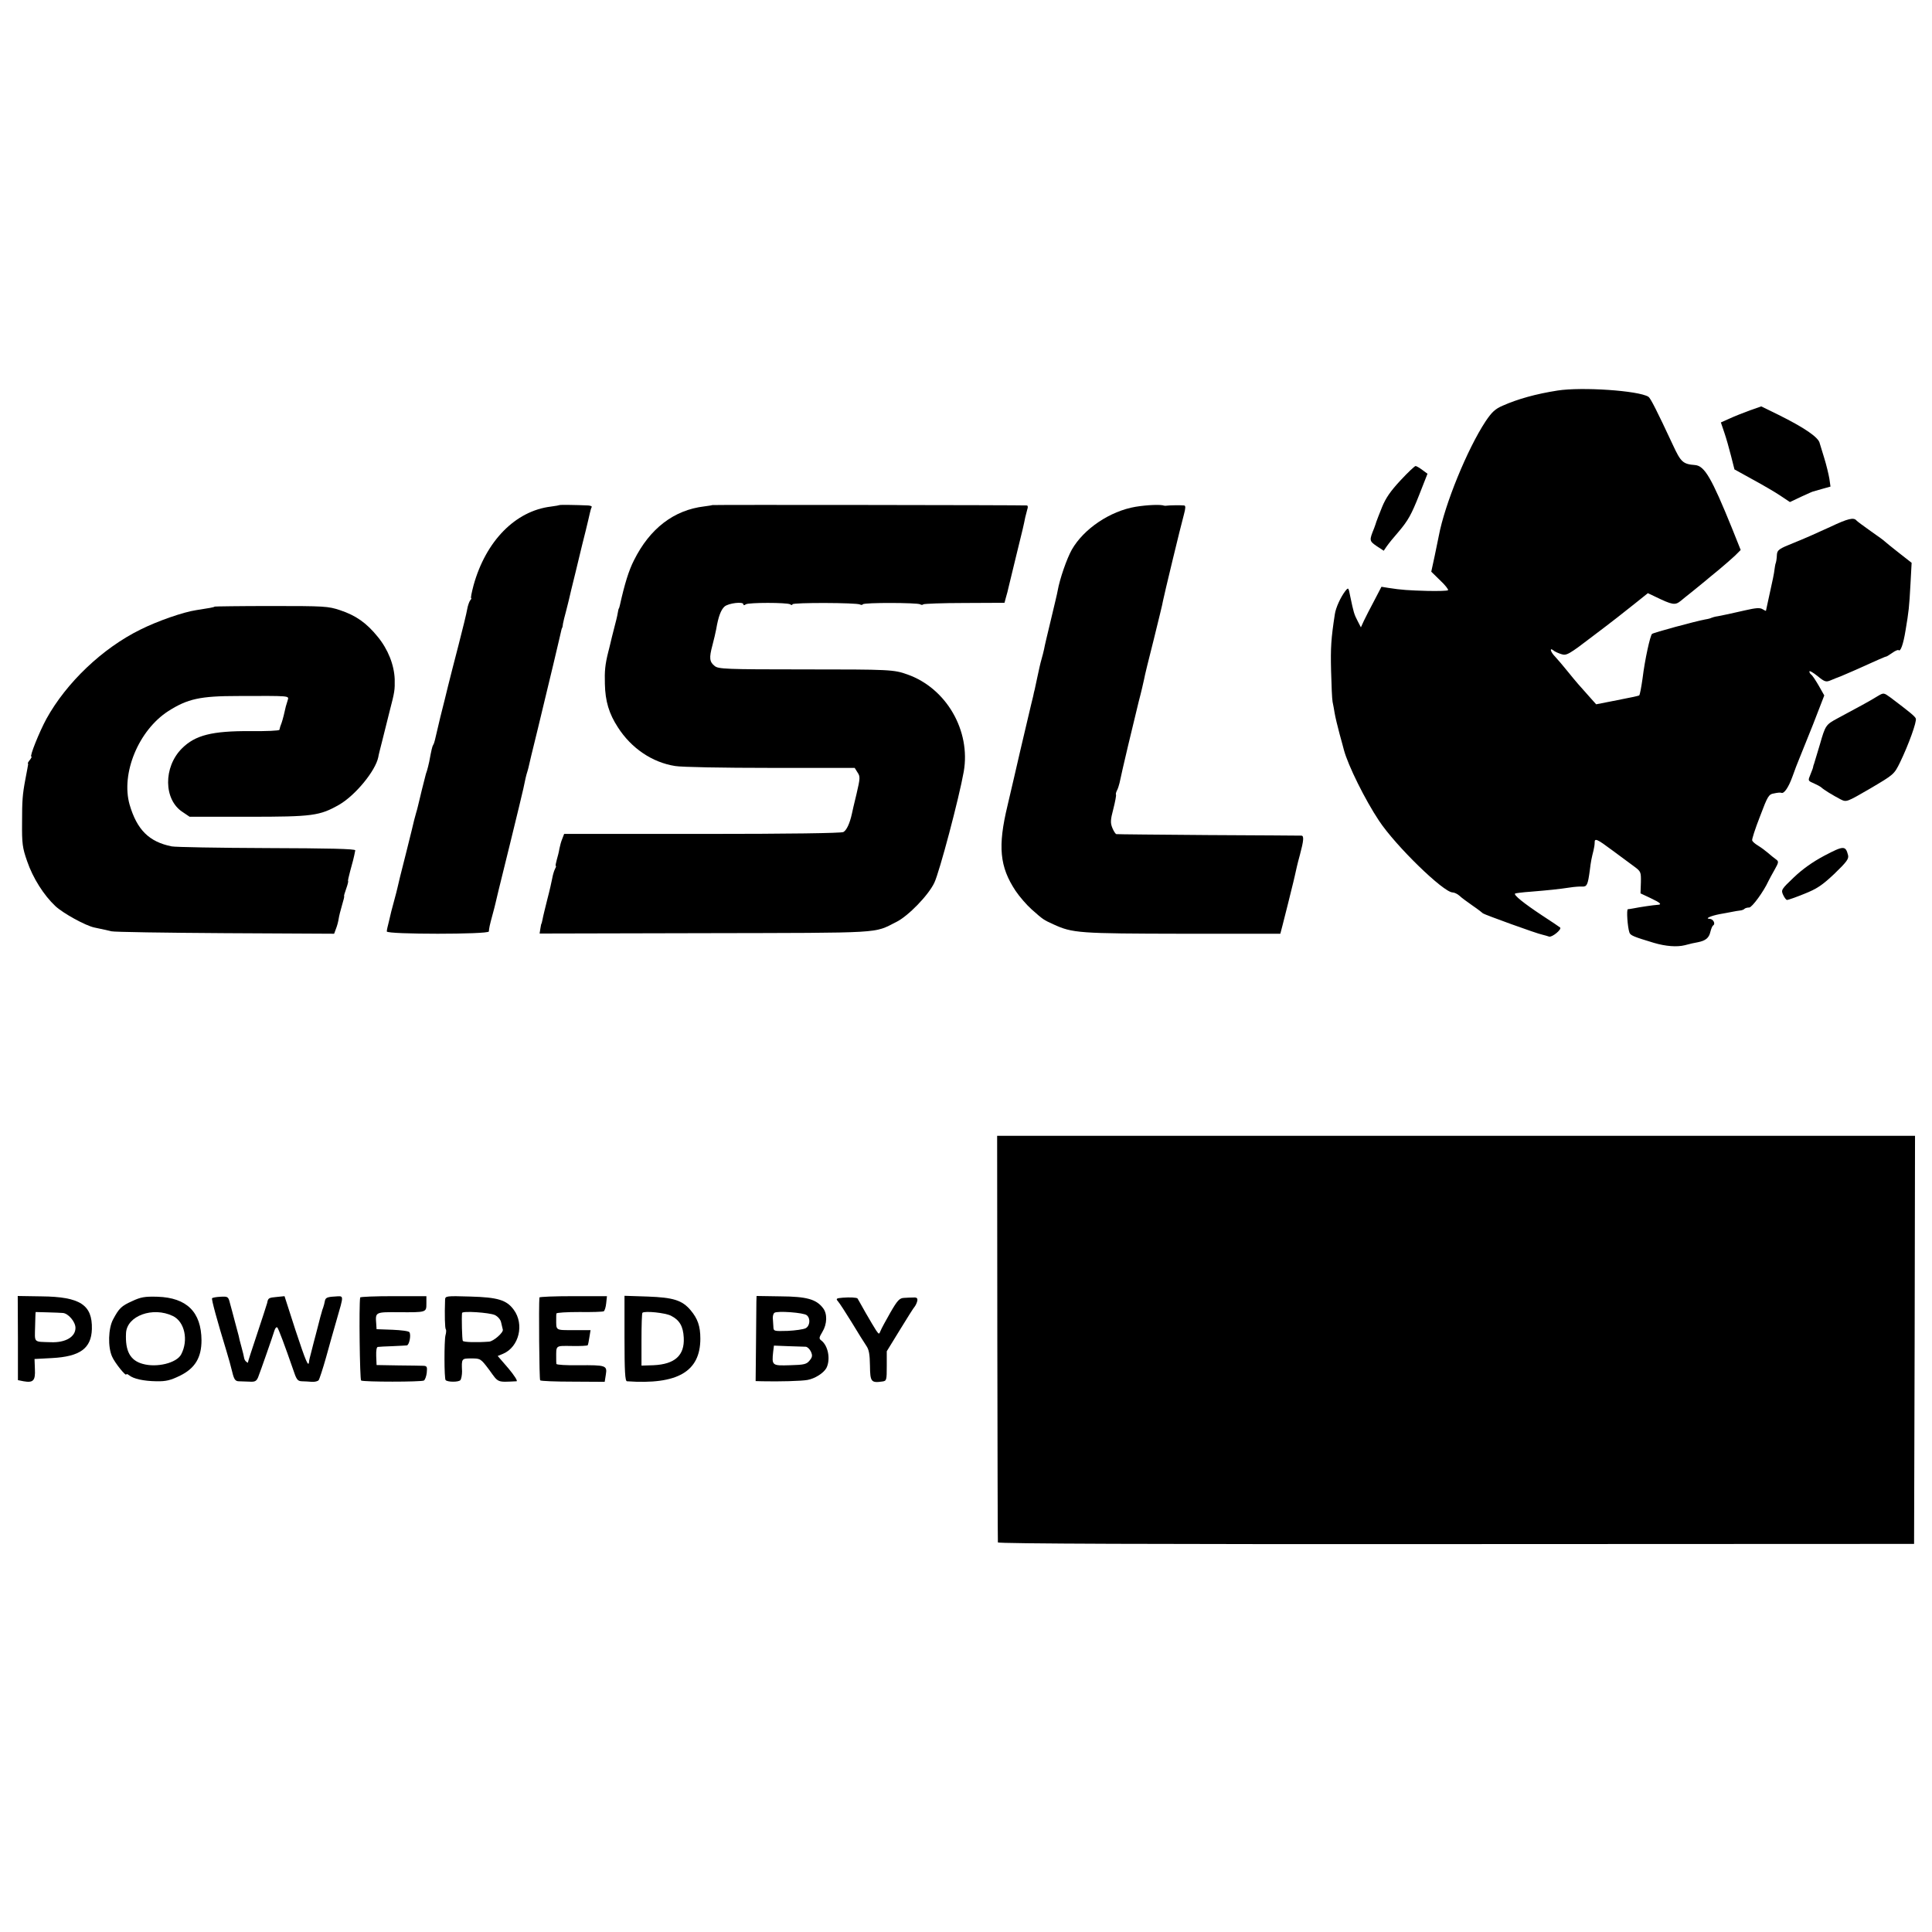
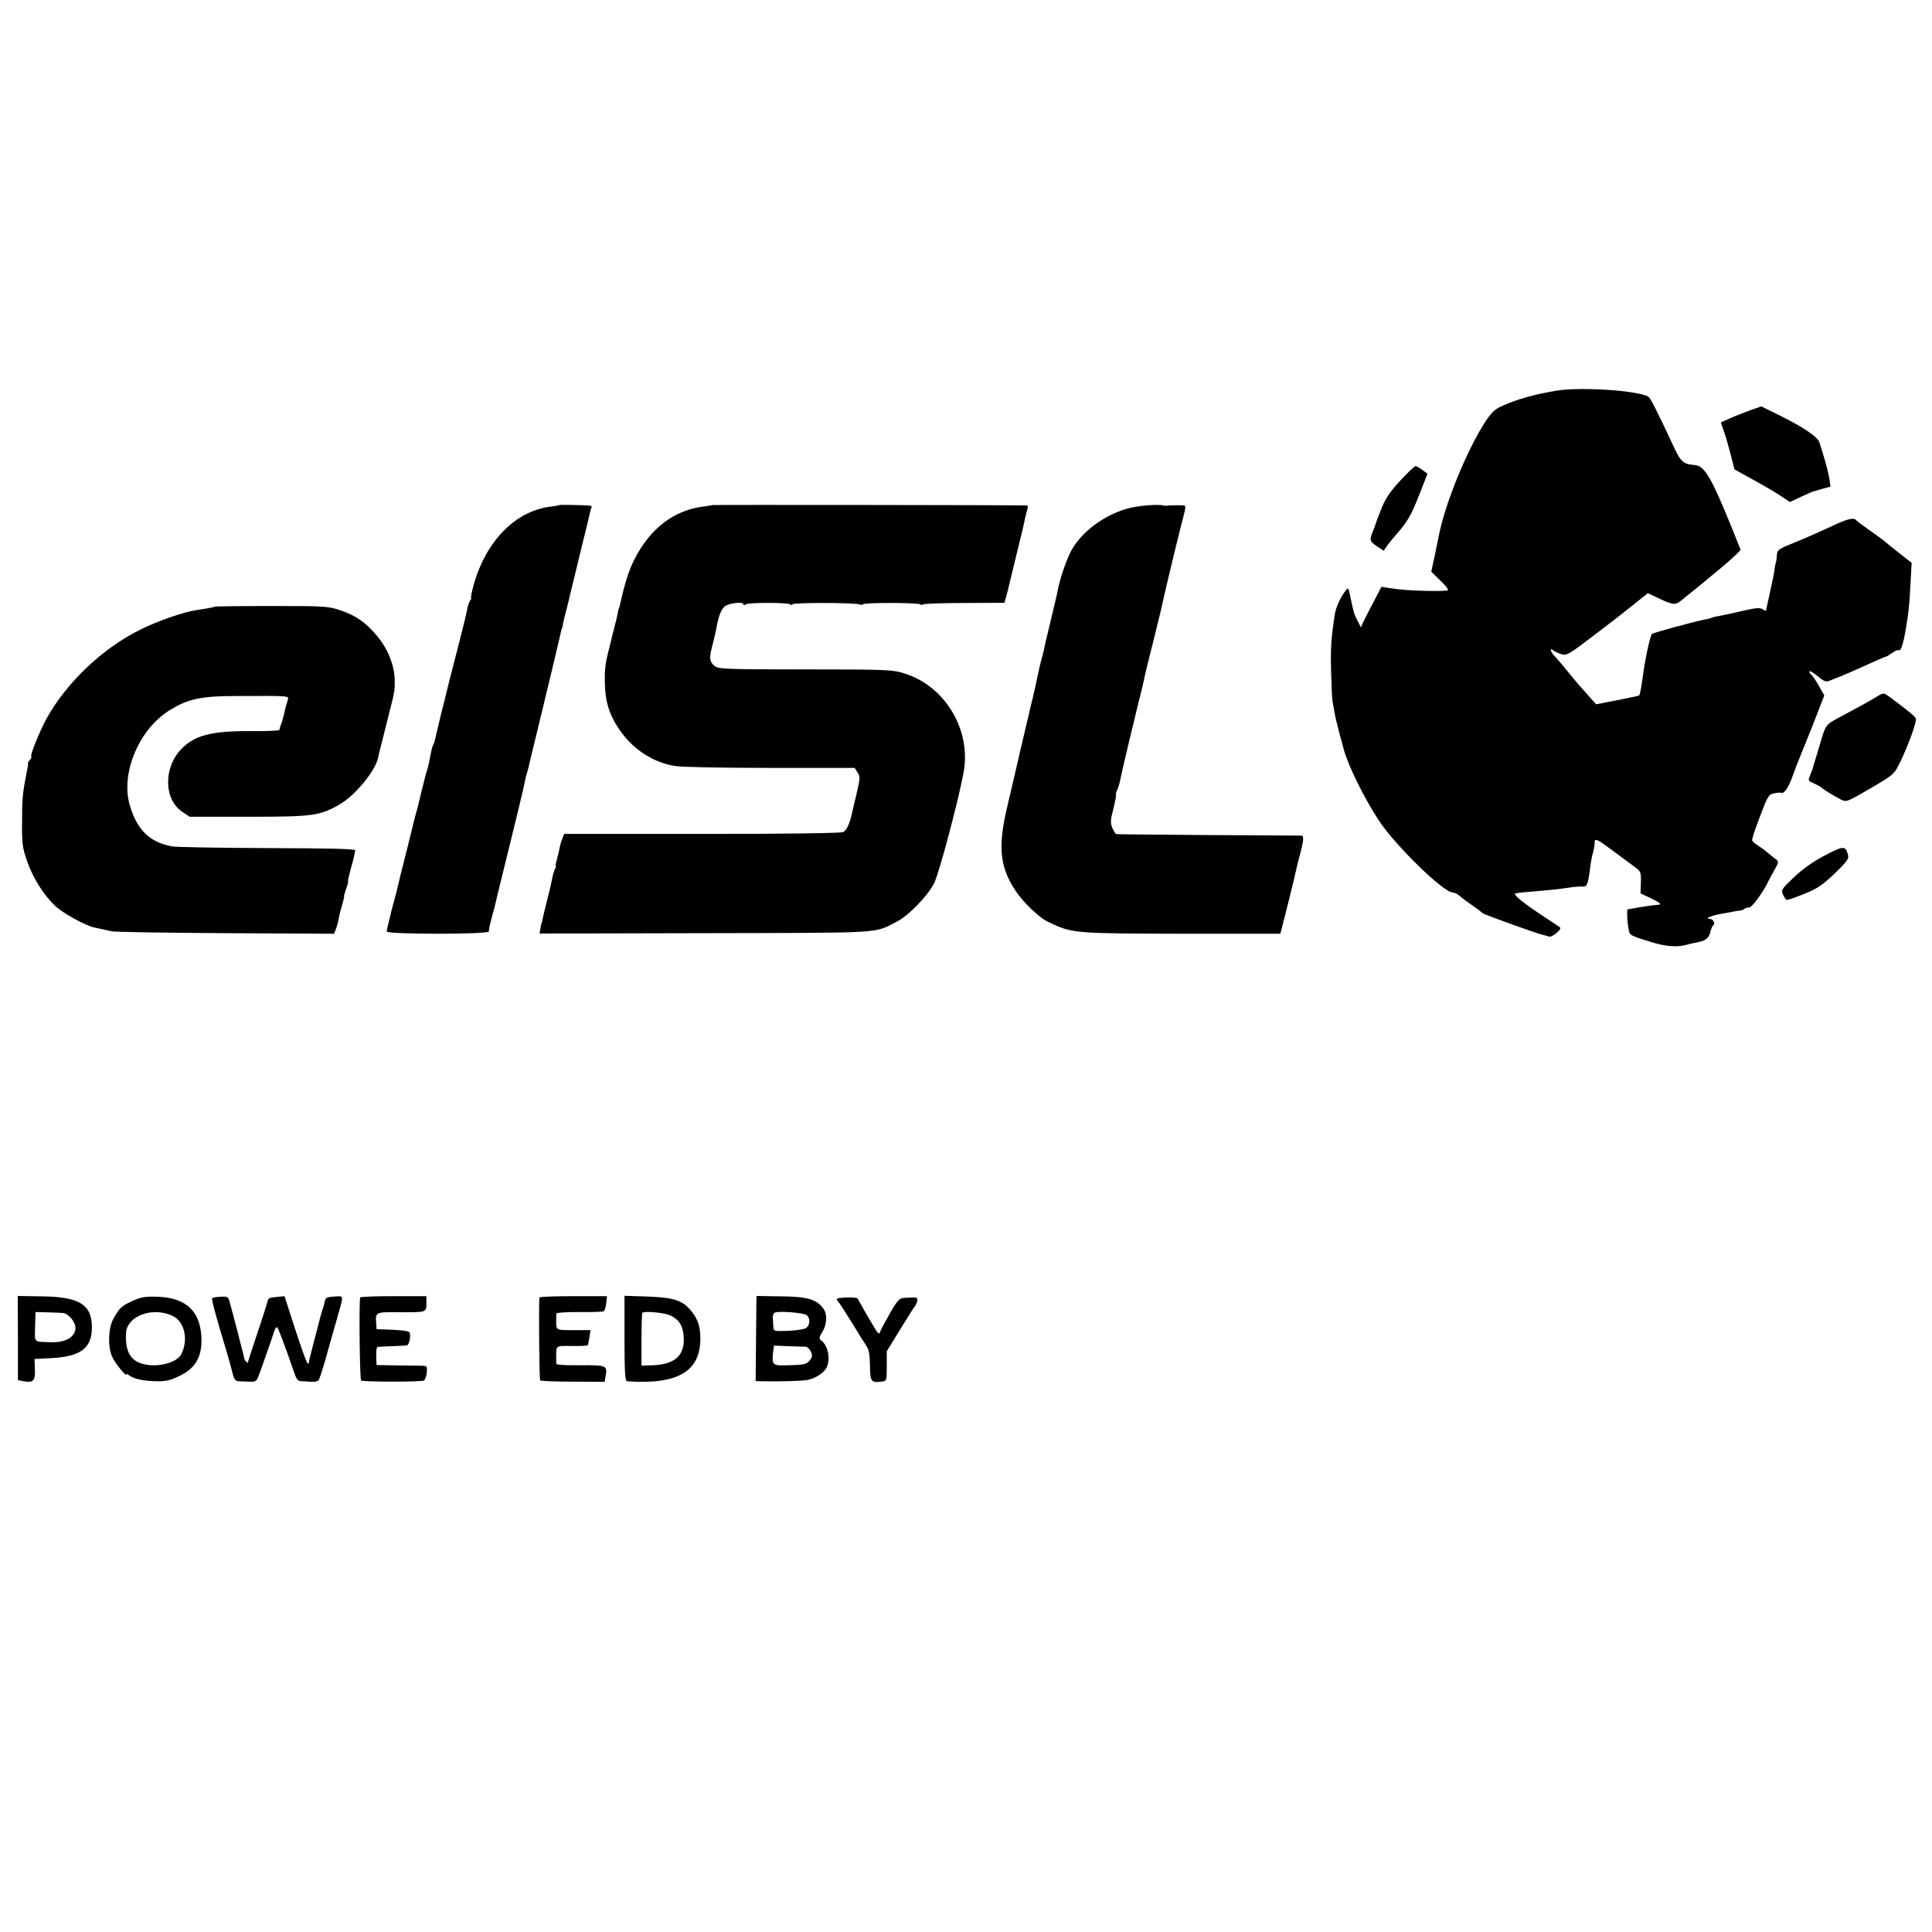
<svg xmlns="http://www.w3.org/2000/svg" version="1.0" width="1024pt" height="1024pt" viewBox="0 0 1024 1024" preserveAspectRatio="xMidYMid meet">
  <g transform="translate(0,1024) scale(0.1,-0.1)" fill="#000000" stroke="none">
    <path d="M8255 8170 c-115 -18 -211 -45 -290 -80 -40 -17 -58 -34 -91 -83 -97 -147 -217 -441 -248 -607 -3 -14 -13 -62 -22 -107 l-18 -83 47 -46 c27 -25 45 -49 42 -52 -3 -4 -52 -5 -108 -4 -101 3 -138 5 -208 16 l-37 6 -38 -73 c-21 -39 -46 -88 -55 -107 l-16 -35 -17 33 c-19 36 -22 48 -39 129 -10 51 -10 51 -27 30 -25 -33 -50 -88 -55 -122 -20 -130 -23 -177 -20 -300 2 -77 5 -151 8 -165 3 -14 8 -41 11 -60 3 -19 15 -69 26 -110 11 -41 22 -79 23 -85 22 -82 112 -264 186 -375 88 -133 342 -380 390 -380 9 0 26 -8 37 -18 10 -10 42 -33 69 -52 28 -19 52 -38 55 -41 6 -6 287 -108 315 -113 11 -3 27 -7 35 -10 15 -6 69 38 59 48 -2 2 -46 32 -97 65 -95 63 -150 107 -142 115 3 2 41 7 85 10 96 8 145 13 205 22 25 4 55 6 67 5 24 -1 29 10 39 84 6 51 10 68 20 108 3 12 6 30 6 40 -1 27 12 21 95 -41 43 -32 95 -70 115 -85 35 -26 36 -29 35 -84 l-2 -58 53 -25 c55 -26 63 -35 35 -36 -18 -1 -88 -11 -128 -19 -11 -2 -23 -4 -27 -4 -8 -1 -2 -93 8 -123 5 -16 23 -23 129 -55 64 -19 123 -23 164 -13 25 7 57 14 70 16 41 8 59 23 66 54 4 16 10 32 15 35 14 9 0 35 -19 35 -27 1 7 16 54 25 22 4 51 9 65 12 14 3 33 6 42 7 10 1 21 5 24 9 4 4 15 7 25 7 15 0 77 85 102 140 4 8 18 35 32 59 23 41 24 45 7 57 -9 6 -28 22 -42 34 -14 12 -37 29 -52 38 -15 9 -29 21 -31 27 -3 5 16 63 41 127 42 111 46 118 76 123 17 4 34 5 37 3 14 -7 38 27 59 85 12 34 28 76 35 92 7 17 40 99 74 184 l60 155 -30 53 c-17 29 -34 55 -40 58 -5 4 -9 11 -9 16 0 6 19 -5 43 -24 36 -30 45 -33 67 -24 14 6 41 17 60 24 19 8 49 21 65 28 129 58 167 75 172 75 3 0 17 9 33 20 15 11 30 17 33 14 10 -10 25 31 37 106 17 102 19 118 26 246 l6 111 -69 54 c-37 29 -70 56 -73 59 -3 4 -36 28 -75 55 -38 27 -72 52 -75 56 -15 18 -45 11 -140 -34 -58 -27 -144 -65 -192 -84 -78 -31 -88 -38 -90 -62 -1 -25 -4 -41 -8 -51 -1 -3 -3 -16 -5 -30 -1 -14 -12 -68 -24 -120 -11 -52 -21 -95 -21 -97 0 -2 -8 2 -18 8 -14 9 -36 7 -93 -6 -86 -20 -104 -23 -143 -31 -16 -2 -32 -7 -36 -9 -3 -2 -17 -6 -31 -8 -54 -10 -275 -70 -283 -77 -10 -10 -38 -136 -50 -235 -7 -49 -14 -87 -18 -91 -2 -2 -54 -13 -116 -25 l-112 -22 -26 29 c-63 70 -82 92 -124 144 -24 30 -55 66 -67 79 -25 25 -32 51 -10 34 6 -6 26 -15 42 -20 28 -9 38 -4 175 101 80 60 176 135 214 166 l70 56 38 -18 c93 -45 106 -47 136 -23 9 8 37 30 62 50 25 20 54 44 65 53 11 10 45 37 75 62 30 25 69 59 86 75 l30 30 -46 115 c-108 266 -145 330 -195 335 -65 5 -76 15 -119 108 -84 180 -118 247 -129 254 -53 33 -354 53 -482 33z" />
    <path d="M9275 8065 c-33 -12 -81 -31 -107 -43 l-47 -21 18 -53 c10 -29 26 -85 36 -125 l18 -71 96 -53 c53 -29 119 -67 147 -86 l51 -34 59 28 c33 15 61 28 64 28 3 1 25 7 49 14 l43 12 -6 42 c-4 23 -16 74 -28 112 -12 39 -22 72 -23 75 -5 31 -79 82 -220 152 l-90 44 -60 -21z" />
    <path d="M7423 7694 c-53 -57 -78 -93 -98 -142 -15 -37 -28 -71 -30 -77 -1 -5 -7 -21 -12 -35 -26 -64 -26 -67 13 -94 l38 -25 15 22 c16 22 31 41 65 80 49 58 67 90 108 194 l44 112 -27 20 c-16 12 -32 21 -36 21 -5 0 -41 -34 -80 -76z" />
    <path d="M2966 7563 c-1 -1 -22 -5 -46 -8 -189 -23 -345 -183 -410 -417 -10 -38 -16 -68 -13 -68 3 0 1 -6 -5 -12 -5 -7 -13 -29 -16 -48 -3 -19 -24 -105 -46 -190 -22 -85 -47 -182 -55 -215 -8 -33 -26 -107 -41 -165 -14 -58 -27 -113 -29 -123 -2 -9 -6 -21 -9 -25 -5 -8 -9 -24 -21 -89 -3 -16 -9 -37 -12 -48 -4 -11 -8 -24 -9 -30 -1 -5 -10 -39 -19 -75 -8 -36 -18 -73 -20 -83 -2 -10 -7 -27 -10 -37 -3 -10 -7 -27 -10 -37 -2 -10 -20 -83 -40 -163 -36 -140 -40 -160 -49 -198 -2 -9 -9 -37 -16 -62 -7 -25 -14 -52 -16 -60 -2 -8 -8 -33 -13 -55 -6 -22 -11 -45 -11 -52 0 -16 540 -16 541 0 1 17 5 36 19 87 7 25 14 53 16 62 7 31 11 48 78 319 36 146 67 276 70 290 10 49 15 71 21 89 3 10 8 28 10 39 6 27 7 31 45 186 71 295 109 452 116 485 11 48 11 50 14 53 1 1 3 11 4 22 2 11 9 40 16 65 6 25 14 54 16 64 2 11 18 76 35 145 17 69 32 133 34 141 2 8 11 44 20 80 9 36 18 76 21 89 3 14 7 28 10 33 3 4 -5 8 -18 9 -67 3 -150 4 -152 2z" />
    <path d="M3776 7563 c-1 -1 -20 -4 -43 -7 -161 -19 -289 -117 -373 -286 -27 -53 -49 -123 -75 -240 -2 -8 -4 -15 -5 -15 -1 0 -4 -11 -6 -25 -2 -14 -11 -50 -19 -80 -8 -30 -17 -68 -21 -85 -4 -16 -8 -34 -10 -40 -17 -68 -20 -102 -18 -170 2 -92 22 -158 69 -230 71 -111 182 -186 303 -205 31 -6 258 -10 504 -10 l448 0 15 -24 c15 -22 14 -31 -5 -113 -12 -48 -23 -97 -25 -107 -11 -50 -28 -87 -45 -96 -12 -6 -285 -10 -750 -10 l-730 0 -10 -26 c-6 -14 -12 -37 -15 -52 -2 -15 -9 -42 -14 -59 -5 -18 -8 -33 -5 -33 3 0 0 -8 -5 -17 -5 -10 -11 -31 -14 -48 -3 -16 -14 -66 -26 -111 -11 -45 -23 -92 -25 -105 -3 -13 -5 -24 -6 -24 -1 0 -4 -12 -6 -27 l-4 -26 877 2 c959 2 891 -2 1013 59 63 31 170 141 202 208 27 56 131 448 156 589 38 217 -92 442 -298 515 -73 26 -90 27 -553 27 -409 0 -450 2 -469 18 -28 22 -30 43 -12 110 8 30 17 69 20 85 11 66 25 103 44 120 20 18 100 28 100 12 0 -6 5 -6 13 0 15 10 217 10 235 0 6 -5 12 -5 12 0 0 10 342 9 358 -1 6 -3 13 -3 15 1 6 10 289 9 304 0 6 -4 13 -4 17 0 3 3 101 7 218 7 l212 1 8 30 c5 17 11 39 13 50 3 11 21 85 40 165 37 149 41 168 49 208 3 13 8 32 11 43 4 10 3 19 -2 20 -17 2 -1665 4 -1667 2z" />
    <path d="M6019 7554 c-136 -23 -275 -117 -338 -227 -27 -48 -64 -155 -75 -217 -2 -14 -19 -83 -36 -155 -17 -71 -34 -141 -36 -155 -3 -14 -9 -38 -14 -55 -5 -16 -14 -57 -21 -90 -7 -33 -14 -64 -15 -70 -2 -5 -5 -21 -8 -35 -3 -14 -8 -34 -11 -45 -34 -144 -88 -373 -90 -385 -2 -8 -18 -76 -35 -150 -52 -216 -42 -324 43 -452 21 -31 59 -75 85 -98 63 -56 63 -55 115 -79 102 -47 136 -49 685 -50 l518 0 11 42 c11 42 49 194 58 232 5 19 9 40 19 83 2 9 9 37 16 62 20 75 22 100 8 101 -7 0 -229 2 -493 3 -264 2 -484 4 -488 5 -4 0 -14 15 -21 32 -11 27 -11 42 5 102 10 39 16 73 14 75 -2 3 0 12 5 22 5 9 11 28 14 41 12 60 74 320 101 429 14 52 26 106 29 120 2 14 25 108 51 210 25 102 48 194 49 205 5 27 94 397 111 458 9 34 10 47 1 48 -19 2 -80 1 -91 -1 -5 -1 -12 -1 -15 0 -17 7 -90 4 -151 -6z" />
    <path d="M1138 7025 c-4 -4 -28 -8 -99 -19 -67 -10 -203 -57 -295 -103 -201 -99 -392 -281 -498 -473 -38 -70 -90 -200 -80 -200 4 0 0 -7 -7 -17 -8 -9 -13 -18 -11 -20 1 -1 2 -4 1 -5 0 -2 -2 -12 -4 -23 -2 -11 -7 -35 -10 -53 -16 -84 -18 -116 -18 -232 -1 -111 2 -134 27 -205 30 -88 88 -180 150 -238 41 -38 159 -103 206 -113 48 -10 65 -14 90 -20 14 -4 285 -8 603 -10 l578 -3 10 27 c6 15 12 38 14 52 2 14 10 46 18 73 8 26 13 47 11 47 -2 0 3 18 11 40 8 22 12 40 10 40 -2 0 3 24 11 53 13 46 20 73 27 110 1 8 -142 11 -468 12 -258 1 -486 5 -505 9 -120 24 -184 88 -223 221 -47 165 47 394 205 496 102 65 169 80 367 80 282 1 273 2 266 -22 -4 -12 -8 -27 -10 -33 -6 -29 -17 -72 -22 -86 -7 -18 -10 -27 -12 -38 0 -5 -70 -8 -153 -7 -204 1 -293 -21 -364 -92 -99 -99 -97 -272 4 -337 l37 -25 312 0 c341 0 377 5 481 64 86 50 192 179 207 252 1 10 11 47 20 83 9 36 18 72 20 80 2 8 11 44 20 80 27 104 28 112 27 170 -3 76 -35 158 -90 225 -60 74 -116 113 -200 141 -63 21 -83 22 -364 22 -163 0 -298 -2 -300 -3z" />
    <path d="M9953 6551 c-29 -19 -119 -68 -213 -118 -63 -34 -65 -37 -94 -138 -15 -49 -29 -96 -31 -103 -3 -7 -5 -14 -5 -17 0 -3 -6 -20 -14 -39 -14 -34 -14 -34 16 -47 16 -7 35 -17 42 -23 14 -13 60 -41 102 -63 31 -15 31 -15 157 58 125 74 126 74 158 139 44 91 90 217 83 232 -5 12 -32 34 -134 111 -36 26 -36 26 -67 8z" />
    <path d="M9670 5705 c-64 -34 -117 -72 -163 -116 -65 -62 -68 -66 -56 -92 7 -15 16 -27 21 -27 5 0 46 14 90 32 68 27 95 45 161 107 66 64 77 79 72 99 -13 51 -24 50 -125 -3z" />
-     <path d="M5286 3148 c1 -590 2 -1077 3 -1083 1 -7 817 -10 2429 -9 l2427 1 3 1081 2 1082 -2432 0 -2433 0 1 -1072z" />
    <path d="M95 3148 l0 -223 30 -6 c51 -9 63 3 60 64 l-2 54 93 5 c148 8 208 51 211 154 3 128 -62 171 -267 173 l-126 2 1 -223z m238 133 c29 -2 67 -47 67 -79 0 -48 -53 -79 -130 -76 -94 3 -86 -5 -84 82 1 42 2 77 3 78 2 0 124 -3 144 -5z" />
    <path d="M701 3344 c-58 -26 -70 -38 -102 -98 -25 -47 -28 -145 -5 -196 14 -33 76 -110 76 -94 0 3 6 1 14 -5 23 -19 77 -31 145 -32 51 -1 75 5 126 30 79 39 113 96 113 187 -1 150 -78 226 -233 231 -68 2 -89 -2 -134 -23z m215 -79 c63 -30 84 -129 44 -204 -24 -45 -128 -71 -203 -50 -67 18 -94 68 -89 164 5 91 142 141 248 90z" />
-     <path d="M1124 3359 c-4 -6 28 -122 76 -279 11 -36 25 -86 31 -112 9 -38 16 -48 33 -49 11 0 37 -1 57 -2 30 -2 38 2 47 23 13 33 78 219 87 249 4 12 10 19 15 15 7 -9 39 -94 83 -221 18 -55 24 -63 46 -64 15 0 39 -2 54 -3 15 -1 32 3 36 9 4 5 22 60 39 120 17 61 41 148 55 195 41 143 42 131 -11 128 -38 -2 -47 -7 -50 -23 -2 -11 -6 -27 -9 -35 -3 -8 -7 -19 -8 -25 -2 -5 -11 -39 -20 -75 -9 -36 -19 -72 -21 -80 -2 -8 -8 -33 -14 -55 -6 -22 -12 -46 -12 -52 -3 -33 -17 1 -72 167 l-58 180 -40 -4 c-45 -4 -47 -6 -52 -32 -3 -11 -27 -85 -54 -166 -27 -81 -49 -148 -48 -150 0 -2 -3 0 -8 4 -6 4 -11 13 -12 20 -1 7 -7 33 -14 58 -7 25 -14 52 -15 60 -2 8 -11 42 -20 75 -9 33 -20 77 -26 97 -9 36 -11 37 -50 35 -23 -1 -43 -5 -45 -8z" />
+     <path d="M1124 3359 c-4 -6 28 -122 76 -279 11 -36 25 -86 31 -112 9 -38 16 -48 33 -49 11 0 37 -1 57 -2 30 -2 38 2 47 23 13 33 78 219 87 249 4 12 10 19 15 15 7 -9 39 -94 83 -221 18 -55 24 -63 46 -64 15 0 39 -2 54 -3 15 -1 32 3 36 9 4 5 22 60 39 120 17 61 41 148 55 195 41 143 42 131 -11 128 -38 -2 -47 -7 -50 -23 -2 -11 -6 -27 -9 -35 -3 -8 -7 -19 -8 -25 -2 -5 -11 -39 -20 -75 -9 -36 -19 -72 -21 -80 -2 -8 -8 -33 -14 -55 -6 -22 -12 -46 -12 -52 -3 -33 -17 1 -72 167 l-58 180 -40 -4 c-45 -4 -47 -6 -52 -32 -3 -11 -27 -85 -54 -166 -27 -81 -49 -148 -48 -150 0 -2 -3 0 -8 4 -6 4 -11 13 -12 20 -1 7 -7 33 -14 58 -7 25 -14 52 -15 60 -2 8 -11 42 -20 75 -9 33 -20 77 -26 97 -9 36 -11 37 -50 35 -23 -1 -43 -5 -45 -8" />
    <path d="M1909 3363 c-7 -40 -2 -436 5 -440 12 -8 320 -8 333 0 6 4 13 23 15 42 3 30 1 35 -17 36 -11 0 -72 2 -134 2 l-115 2 -2 48 c-1 29 2 48 9 48 7 1 41 3 77 4 36 2 70 3 76 4 13 1 24 55 14 70 -3 6 -44 11 -90 13 l-84 3 -2 30 c-5 61 -4 61 119 60 148 -1 147 -1 147 46 l0 39 -175 0 c-96 0 -176 -3 -176 -7z" />
-     <path d="M2359 3351 c-3 -81 -1 -152 4 -157 3 -3 2 -18 -2 -32 -7 -29 -7 -230 1 -237 11 -11 69 -11 78 0 5 6 9 27 9 46 -3 69 -3 69 50 69 48 0 49 -1 95 -62 49 -68 39 -64 144 -59 7 1 -12 31 -43 68 l-57 66 29 12 c84 36 113 156 56 233 -38 52 -85 66 -230 70 -129 4 -133 3 -134 -17z m264 -81 c16 -8 30 -24 33 -39 3 -14 7 -31 9 -38 5 -15 -50 -63 -73 -64 -66 -5 -134 -3 -139 4 -4 7 -7 124 -4 148 2 12 146 2 174 -11z" />
    <path d="M2859 3363 c-4 -40 -1 -435 4 -439 3 -4 82 -7 174 -7 l168 -1 6 38 c8 49 1 51 -145 50 -64 -1 -116 2 -117 7 -1 5 -1 18 -1 29 0 71 -6 67 83 66 44 -1 82 1 84 4 2 3 6 22 9 43 l6 37 -90 0 c-98 0 -92 -3 -92 60 0 11 0 24 1 28 1 5 55 8 122 8 66 -1 124 1 129 4 5 3 11 22 13 43 l4 37 -178 0 c-99 0 -179 -3 -180 -7z" />
    <path d="M3310 3146 c0 -174 3 -226 13 -227 268 -19 389 51 389 226 0 66 -14 106 -52 151 -45 53 -92 67 -227 72 l-123 4 0 -226z m247 120 c45 -23 64 -56 67 -116 5 -94 -47 -141 -161 -146 l-63 -2 0 137 c0 76 2 140 5 143 12 11 122 0 152 -16z" />
    <path d="M4009 3343 c0 -15 -1 -117 -2 -226 l-2 -197 35 -1 c90 -2 208 1 240 7 39 7 85 36 100 63 23 45 10 119 -28 147 -12 9 -11 15 7 45 25 41 27 96 3 126 -36 47 -87 61 -224 62 l-128 2 -1 -28z m267 -74 c21 -17 17 -57 -6 -69 -12 -6 -54 -12 -95 -14 -74 -2 -75 -2 -76 23 -1 14 -2 35 -3 46 0 11 3 23 9 27 15 11 155 1 171 -13z m-5 -167 c9 -1 21 -13 27 -26 9 -20 8 -29 -7 -47 -16 -20 -29 -23 -104 -25 -95 -3 -97 -2 -89 72 l4 32 76 -3 c43 -1 84 -3 93 -3z" />
    <path d="M4467 3362 c-35 -3 -38 -5 -25 -20 8 -9 41 -60 73 -112 31 -52 66 -107 76 -122 15 -21 19 -46 20 -107 1 -85 6 -92 67 -83 21 3 22 8 22 82 l0 78 70 114 c38 62 73 118 79 124 5 7 11 20 13 30 2 13 -3 18 -19 17 -13 0 -36 -1 -51 -2 -24 -1 -35 -12 -73 -78 -24 -42 -48 -86 -52 -97 -8 -19 -8 -19 -23 2 -8 12 -33 54 -56 94 -22 40 -42 74 -43 76 -5 5 -41 7 -78 4z" />
  </g>
</svg>